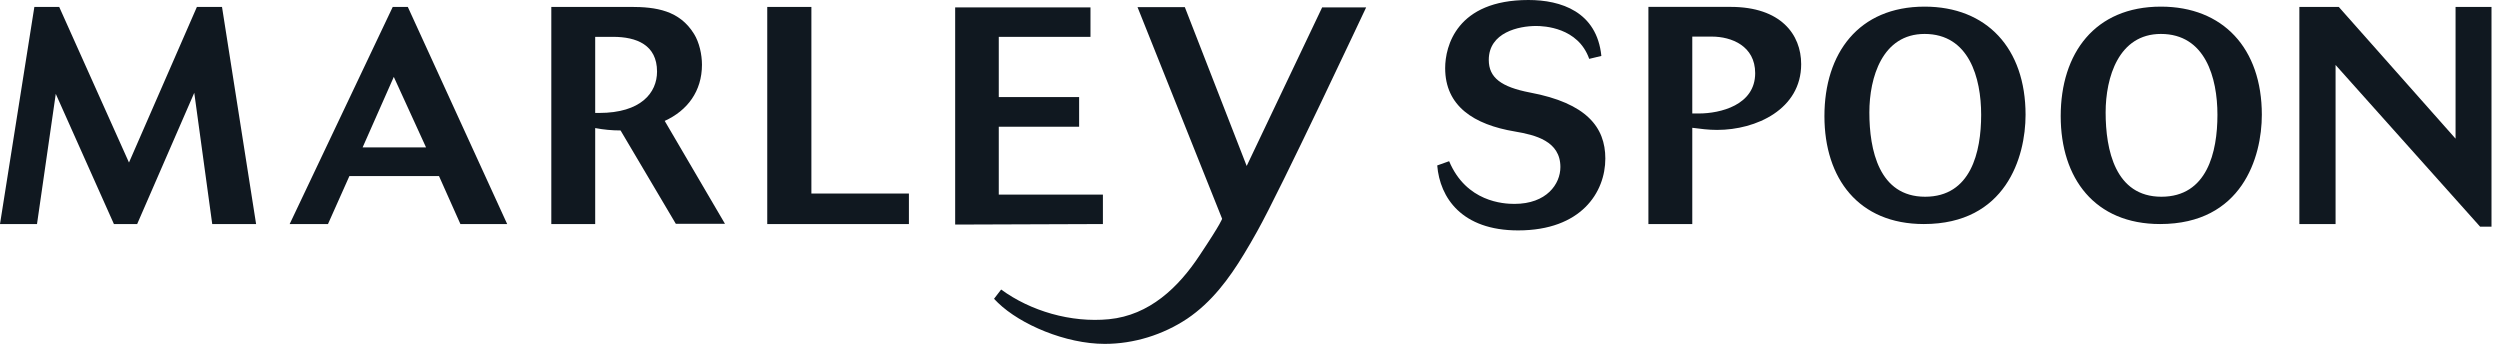
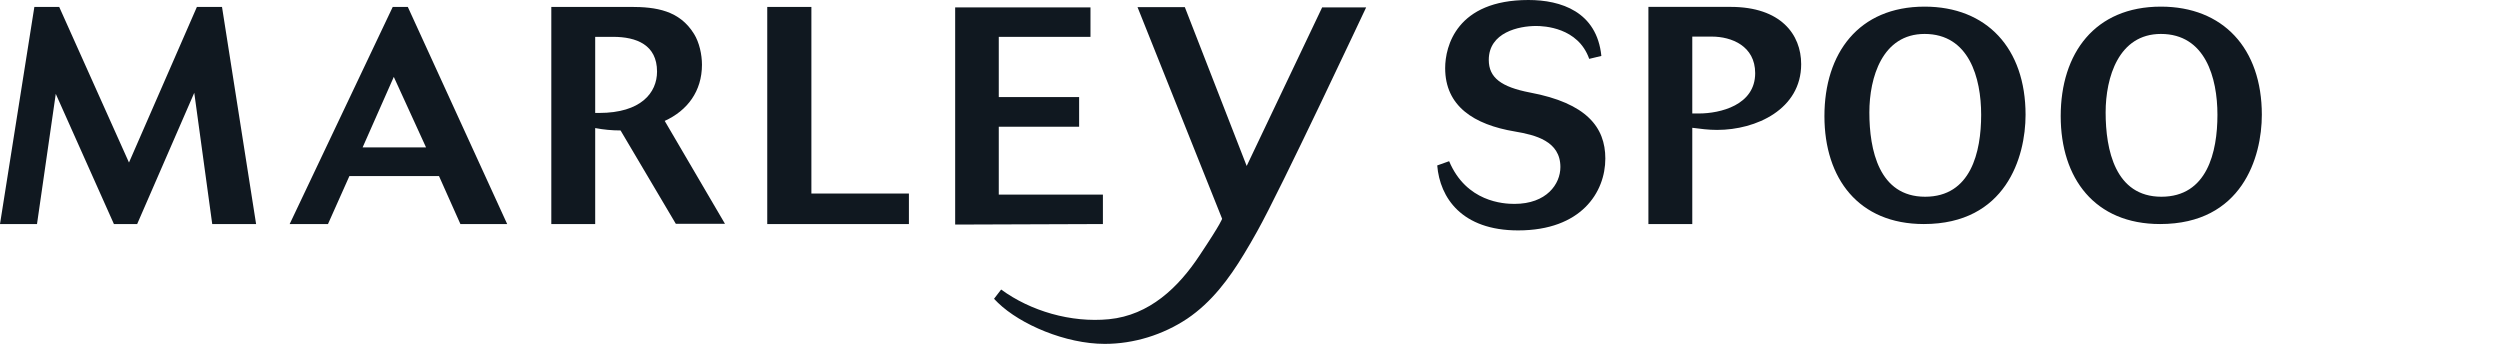
<svg xmlns="http://www.w3.org/2000/svg" width="196" height="27" viewBox="0 0 196 27" fill="none">
  <path d="M20.078 17.565L17.405 0.541H15.437L10.112 12.742L4.641 0.541H2.694L0 17.565H2.901L4.372 7.359L8.931 17.565H10.754L15.23 7.275L16.639 17.565H20.078ZM39.763 17.565L31.972 0.541H30.791L22.71 17.565H25.714L27.393 13.802H34.417L36.096 17.565H39.763ZM33.402 11.557H28.429L30.874 6.028L33.402 11.557ZM43.223 0.541V17.565H46.663V10.04C47.326 10.165 47.968 10.227 48.652 10.227L52.983 17.544H56.837L52.113 9.479C53.895 8.668 55.034 7.151 55.034 5.072C55.034 4.282 54.827 3.326 54.413 2.661C53.273 0.811 51.429 0.541 49.44 0.541H43.223ZM46.663 2.889H48.072C49.895 2.889 51.512 3.513 51.512 5.612C51.512 7.275 50.248 8.855 46.974 8.855H46.663V2.889ZM71.259 17.565V15.174H63.613V0.541H60.152V17.565H71.259ZM86.468 17.565V15.257H78.304V9.936H84.603V7.608H78.304V2.889H85.494V0.582H74.885V17.606L86.468 17.565Z" fill="#101820" />
  <path d="M125.547 4.386C125.195 0.915 122.377 0 119.828 0C114.192 0 113.301 3.638 113.301 5.342C113.301 8.315 115.539 9.77 118.771 10.31C120.367 10.58 122.335 11.058 122.335 13.095C122.335 14.426 121.258 15.985 118.73 15.985C117.88 15.985 114.959 15.839 113.612 12.638L112.679 12.971C112.886 15.507 114.606 18.064 119.02 18.064C123.972 18.064 125.858 15.07 125.858 12.43C125.858 9.978 124.386 8.086 119.952 7.254C117.694 6.818 116.72 6.09 116.72 4.698C116.72 2.536 119.082 2.037 120.429 2.037C121.03 2.037 123.723 2.141 124.594 4.615L125.547 4.386ZM129.235 0.54V17.565H132.675V10.019C133.317 10.102 133.939 10.185 134.623 10.185C137.689 10.185 141.212 8.564 141.212 5.03C141.212 2.702 139.616 0.54 135.679 0.54H129.235ZM132.654 2.869H134.208C135.741 2.869 137.606 3.596 137.606 5.737C137.606 8.252 134.85 8.897 133.193 8.897H132.675V2.869H132.654Z" fill="#101820" />
  <path d="M158.804 9.001C158.804 3.783 155.758 0.52 150.888 0.52C145.708 0.52 143.035 4.178 143.035 9.105C143.035 13.989 145.708 17.565 150.826 17.565C157.25 17.565 158.804 12.326 158.804 9.001ZM155.323 9.001C155.323 11.932 154.514 15.424 150.93 15.424C147.304 15.424 146.558 11.745 146.558 8.814C146.558 6.07 147.573 2.661 150.888 2.661C154.369 2.661 155.323 6.091 155.323 9.001Z" fill="#101820" />
-   <path d="M177.328 9.001C177.328 3.783 174.282 0.52 169.413 0.52C164.232 0.52 161.559 4.178 161.559 9.105C161.559 13.989 164.232 17.565 169.35 17.565C175.774 17.565 177.328 12.326 177.328 9.001ZM173.847 9.001C173.847 11.932 173.039 15.424 169.454 15.424C165.828 15.424 165.082 11.745 165.082 8.814C165.082 6.07 166.097 2.661 169.413 2.661C172.894 2.661 173.847 6.091 173.847 9.001Z" fill="#101820" />
-   <path d="M195.334 17.773V0.541H192.516V10.871L183.358 0.541H180.27V17.565H183.109V5.093L194.443 17.773H195.334Z" fill="#101820" />
+   <path d="M177.328 9.001C177.328 3.783 174.282 0.52 169.413 0.52C164.232 0.52 161.559 4.178 161.559 9.105C161.559 13.989 164.232 17.565 169.35 17.565C175.774 17.565 177.328 12.326 177.328 9.001ZM173.847 9.001C173.847 11.932 173.039 15.424 169.454 15.424C165.828 15.424 165.082 11.745 165.082 8.814C165.082 6.07 166.097 2.661 169.413 2.661C172.894 2.661 173.847 6.091 173.847 9.001" fill="#101820" />
  <path d="M103.666 0.561L97.74 13.012L92.891 0.561H89.182L95.813 17.149C95.813 17.149 95.813 17.378 94.051 20.017C92.394 22.533 90.114 24.715 86.944 25.027C83.96 25.318 80.79 24.383 78.49 22.699L77.931 23.426L78.241 23.738C80.003 25.443 83.546 26.96 86.613 26.96C88.892 26.96 91.171 26.253 93.078 24.985C94.984 23.697 96.351 21.867 97.532 19.913C97.885 19.331 98.237 18.729 98.569 18.126C100.413 14.842 107.023 0.748 107.105 0.582H103.666V0.561Z" fill="#101820" />
</svg>